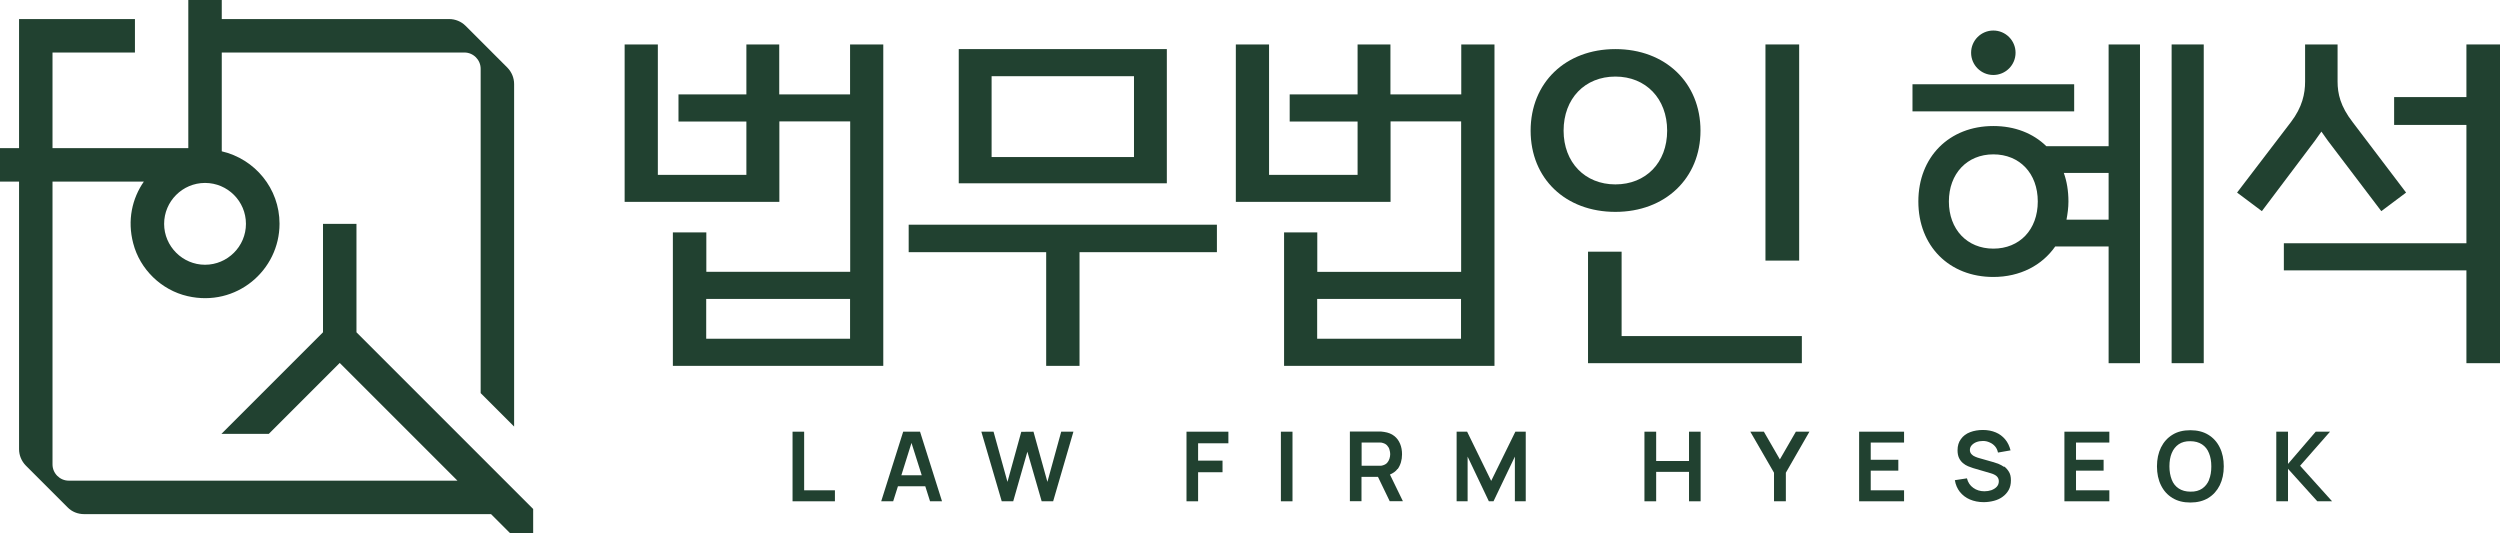
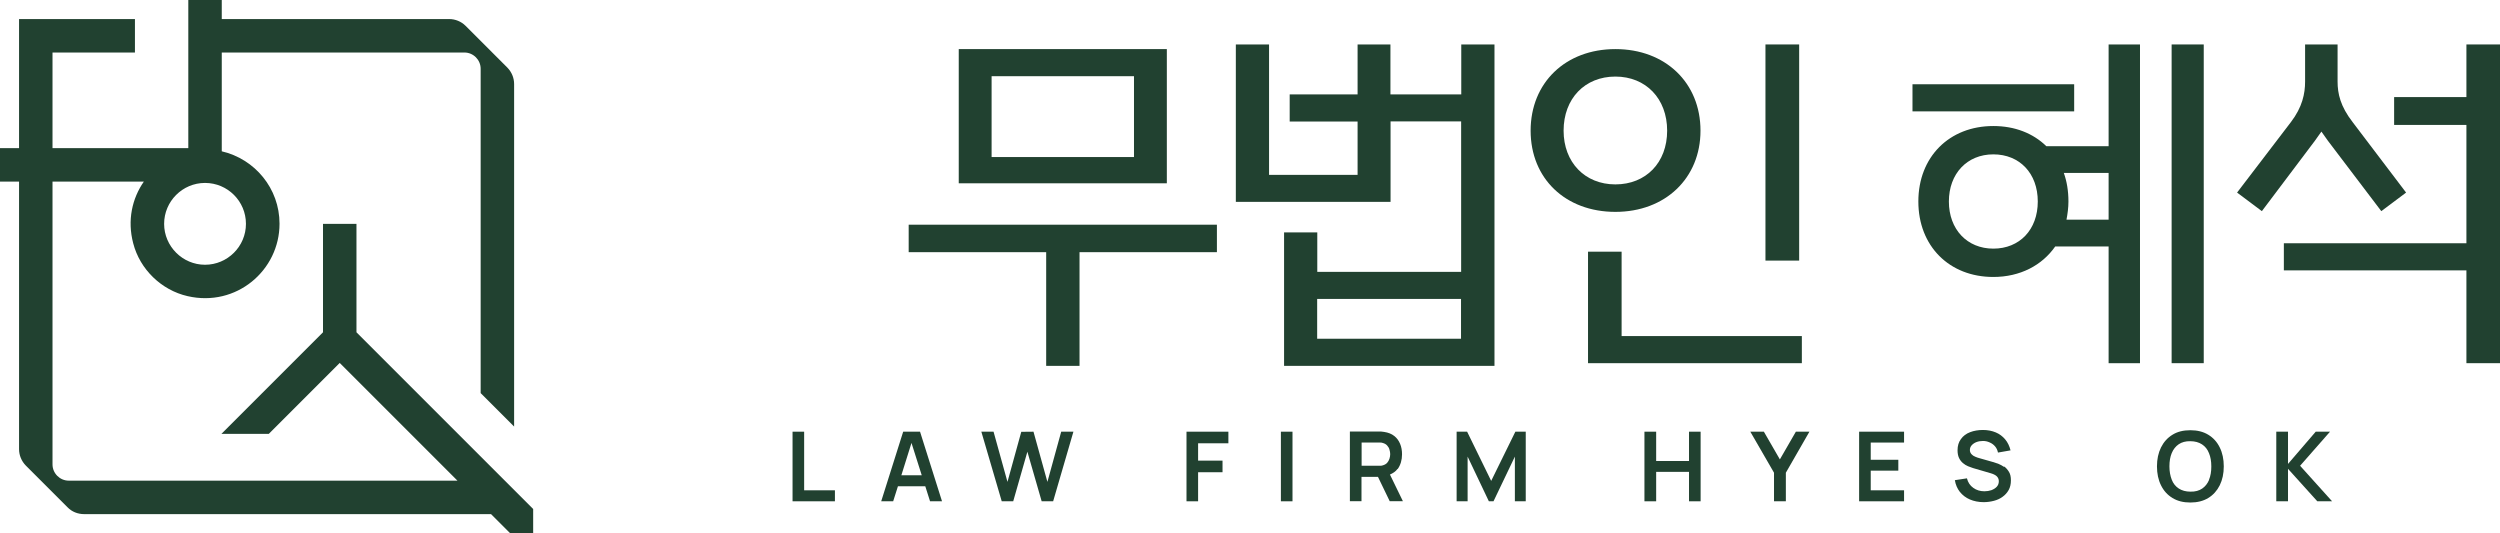
<svg xmlns="http://www.w3.org/2000/svg" id="Layer_1" viewBox="0 0 204.72 43.67">
  <defs>
    <style>      .st0 {        fill: #214130;      }    </style>
  </defs>
  <path class="st0" d="M29.19,18.33h-2.74v8.88l-8.32,8.32h3.88l5.81-5.81,9.64,9.64H5.63c-.73,0-1.33-.6-1.33-1.33V14.87h7.48c-.96,1.38-1.37,3.17-.87,5.06.55,2.13,2.31,3.83,4.45,4.32,3.98.92,7.53-2.1,7.53-5.93,0-2.89-2.02-5.3-4.73-5.93V4.3h19.87c.73,0,1.33.6,1.33,1.33v26.56l2.74,2.74V6.88c0-.5-.2-.98-.55-1.34l-3.43-3.43c-.35-.35-.84-.55-1.34-.55h-18.62V0h-2.74v12.13H4.3v-7.83h6.75V1.56H1.56v10.57H0v2.74h1.56v21.91c0,.5.2.98.55,1.34l3.43,3.43c.35.36.84.55,1.34.55h33.33l1.56,1.56h1.89v-1.98l-14.47-14.47v-8.88ZM16.79,14.98c1.85,0,3.35,1.5,3.35,3.35s-1.51,3.35-3.35,3.35-3.35-1.51-3.35-3.35,1.5-3.35,3.35-3.35Z" />
  <polygon class="st0" points="65.85 35.35 64.9 35.35 64.9 41.05 68.37 41.05 68.37 40.15 65.85 40.15 65.85 35.35" />
  <path class="st0" d="M73.96,35.35l-1.8,5.7h.98l.39-1.23h2.24l.39,1.23h.98l-1.8-5.7h-1.4ZM73.81,38.92l.83-2.65.84,2.65h-1.68Z" />
  <polygon class="st0" points="85.77 39.46 84.63 35.35 83.63 35.36 82.5 39.46 81.36 35.35 80.36 35.35 82.03 41.05 82.97 41.05 84.13 36.99 85.3 41.05 86.24 41.05 87.9 35.35 86.9 35.35 85.77 39.46" />
  <polygon class="st0" points="97.16 41.05 98.11 41.05 98.11 38.67 100.11 38.67 100.11 37.72 98.11 37.72 98.11 36.3 100.59 36.3 100.59 35.35 97.16 35.35 97.16 41.05" />
  <rect class="st0" x="104.89" y="35.35" width=".95" height="5.7" />
  <path class="st0" d="M114.46,38.4c.23-.33.35-.73.35-1.2,0-.31-.05-.6-.16-.86s-.26-.47-.48-.64c-.21-.17-.49-.28-.82-.33-.07-.01-.15-.02-.24-.03s-.16,0-.21,0h-2.36v5.7h.95v-1.99h1.35l.96,1.99h1.08l-1.06-2.18c.25-.11.47-.25.62-.46ZM111.5,36.24h1.36c.05,0,.11,0,.18,0s.13.01.18.03c.16.04.28.11.37.21.09.1.16.21.19.34.04.13.06.25.06.37s-.02.25-.06.37-.1.24-.19.34c-.09.1-.22.17-.37.21-.06.02-.12.03-.18.03-.07,0-.13,0-.18,0h-1.36v-1.92Z" />
  <polygon class="st0" points="122.11 39.38 120.14 35.35 119.28 35.35 119.28 41.05 120.18 41.05 120.18 37.39 121.92 41.05 122.3 41.05 124.05 37.39 124.05 41.05 124.94 41.05 124.94 35.35 124.09 35.35 122.11 39.38" />
  <polygon class="st0" points="138.31 37.75 135.62 37.75 135.62 35.35 134.66 35.35 134.66 41.05 135.62 41.05 135.62 38.64 138.31 38.64 138.31 41.05 139.26 41.05 139.26 35.35 138.31 35.35 138.31 37.75" />
  <polygon class="st0" points="145.75 37.62 144.44 35.35 143.33 35.35 145.27 38.71 145.27 41.05 146.24 41.05 146.24 38.71 148.17 35.35 147.06 35.35 145.75 37.62" />
  <polygon class="st0" points="152.24 41.05 155.92 41.05 155.92 40.15 153.19 40.15 153.19 38.54 155.45 38.54 155.45 37.65 153.19 37.65 153.19 36.24 155.92 36.24 155.92 35.35 152.24 35.35 152.24 41.05" />
  <path class="st0" d="M164.12,38.24c-.16-.11-.33-.2-.5-.27-.17-.06-.33-.11-.47-.15l-1.02-.29c-.13-.03-.26-.08-.38-.13-.13-.05-.23-.12-.31-.21-.08-.09-.13-.2-.13-.34,0-.15.05-.28.15-.39.1-.11.23-.2.39-.26.16-.06.34-.09.53-.09.2,0,.38.04.55.12.17.07.32.18.44.32s.2.31.24.51l1.03-.18c-.09-.35-.23-.65-.44-.9-.21-.25-.46-.44-.77-.57-.31-.13-.66-.2-1.05-.2-.38,0-.74.06-1.05.18-.32.12-.57.31-.75.56-.19.25-.28.56-.28.92,0,.25.04.46.12.63s.19.31.32.42c.13.11.27.2.42.26.15.06.28.11.41.15l1.47.43c.11.03.2.07.28.11s.15.09.2.14c.05.05.09.11.12.18.03.07.04.14.04.22,0,.18-.06.33-.17.45-.11.12-.26.21-.44.28-.18.06-.37.09-.57.09-.34,0-.65-.09-.91-.28-.26-.18-.44-.45-.52-.78l-.99.15c.06.37.2.69.41.96.22.27.49.48.82.62.33.14.71.22,1.13.22.29,0,.57-.04.84-.11.27-.07.51-.18.71-.33.21-.15.37-.33.5-.56.12-.22.18-.48.18-.78s-.05-.52-.16-.7-.24-.33-.4-.45Z" />
-   <polygon class="st0" points="169.05 41.05 172.73 41.05 172.73 40.15 170 40.15 170 38.54 172.26 38.54 172.26 37.65 170 37.65 170 36.24 172.73 36.24 172.73 35.35 169.05 35.35 169.05 41.05" />
  <path class="st0" d="M180.83,35.6c-.41-.25-.9-.37-1.47-.37s-1.06.12-1.46.37c-.41.25-.72.6-.94,1.04-.22.45-.33.96-.33,1.55s.11,1.11.33,1.55c.22.45.53.79.94,1.04.41.25.89.37,1.46.37s1.06-.12,1.47-.37c.41-.25.72-.6.94-1.04.22-.45.33-.96.33-1.55s-.11-1.11-.33-1.55c-.22-.45-.53-.79-.94-1.04ZM180.9,39.29c-.13.31-.32.55-.57.72-.25.17-.57.26-.96.25-.38,0-.7-.09-.96-.26-.26-.17-.45-.41-.57-.72s-.19-.67-.19-1.09.06-.78.19-1.09c.13-.31.32-.55.57-.72.25-.17.57-.26.95-.25.38,0,.7.09.96.26.26.17.45.41.57.72.13.31.19.67.19,1.09s-.06.78-.19,1.09Z" />
  <polygon class="st0" points="190.8 35.35 189.63 35.35 187.36 37.99 187.36 35.35 186.4 35.35 186.4 41.05 187.36 41.05 187.36 38.39 189.76 41.05 190.97 41.05 188.35 38.14 190.8 35.35" />
  <path class="st0" d="M139.25,10.7c0-3.93-2.88-6.68-6.97-6.68s-6.94,2.76-6.94,6.68,2.85,6.65,6.94,6.65,6.97-2.76,6.97-6.65ZM128.04,10.7c0-2.63,1.74-4.43,4.24-4.43s4.24,1.81,4.24,4.43-1.74,4.4-4.24,4.4-4.24-1.81-4.24-4.4Z" />
  <rect class="st0" x="177.83" y="3.64" width="2.63" height="26.1" />
  <path class="st0" d="M172.67,11.97h-5.1c-1.08-1.05-2.57-1.65-4.34-1.65-3.61,0-6.14,2.53-6.14,6.18s2.53,6.18,6.14,6.18c2.19,0,3.99-.95,5.07-2.5h4.37v9.56h2.57V3.64h-2.57v8.33ZM163.23,20.36c-2.15,0-3.64-1.58-3.64-3.86s1.49-3.86,3.64-3.86,3.64,1.55,3.64,3.86-1.49,3.86-3.64,3.86ZM172.67,17.99h-3.45c.09-.48.16-.98.16-1.49,0-.86-.13-1.65-.38-2.34h3.67v3.83Z" />
  <rect class="st0" x="156.61" y="6.9" width="13.24" height="2.22" />
-   <circle class="st0" cx="163.23" cy="4.32" r="1.82" />
  <path class="st0" d="M95.55,4.02h-17.04v10.99h17.04V4.02ZM92.86,12.86h-11.66v-6.62h11.66v6.62Z" />
  <polygon class="st0" points="99.65 18.4 74.41 18.4 74.41 20.65 85.67 20.65 85.67 29.96 88.4 29.96 88.4 20.65 99.65 20.65 99.65 18.4" />
  <path class="st0" d="M190.09,10.77l.54.76,4.37,5.76,2.03-1.52-4.37-5.76c-1.01-1.3-1.24-2.34-1.24-3.33v-3.04h-2.66v3.04c0,.98-.22,2.09-1.17,3.33l-4.4,5.76,2.03,1.52,4.34-5.76.54-.76Z" />
  <polygon class="st0" points="201.97 3.64 201.97 7.95 196.05 7.95 196.05 10.23 201.97 10.23 201.97 19.92 187.02 19.92 187.02 22.14 201.97 22.14 201.97 29.74 204.72 29.74 204.72 3.64 201.97 3.64" />
  <rect class="st0" x="144.57" y="3.64" width="2.76" height="17.7" />
-   <path class="st0" d="M55.1,19.03v10.93h17.23V3.64h-2.72v4.09h-5.8V3.64h-2.69v4.09h-5.56v2.22h5.56v4.37h-7.25V3.64h-2.72v12.89h12.67v-6.59h5.8v12.32h-11.78v-3.23h-2.72ZM69.61,24.48v3.26h-11.78v-3.26h11.78Z" />
  <path class="st0" d="M113.85,9.94h5.8v12.32h-11.78v-3.23h-2.72v10.93h17.23V3.64h-2.72v4.09h-5.8V3.64h-2.69v4.09h-5.56v2.22h5.56v4.37h-7.25V3.64h-2.72v12.89h12.67v-6.59ZM119.64,27.74h-11.78v-3.26h11.78v3.26Z" />
  <polygon class="st0" points="147.55 27.52 132.79 27.52 132.79 20.61 130.04 20.61 130.04 29.74 147.55 29.74 147.55 27.52" />
</svg>